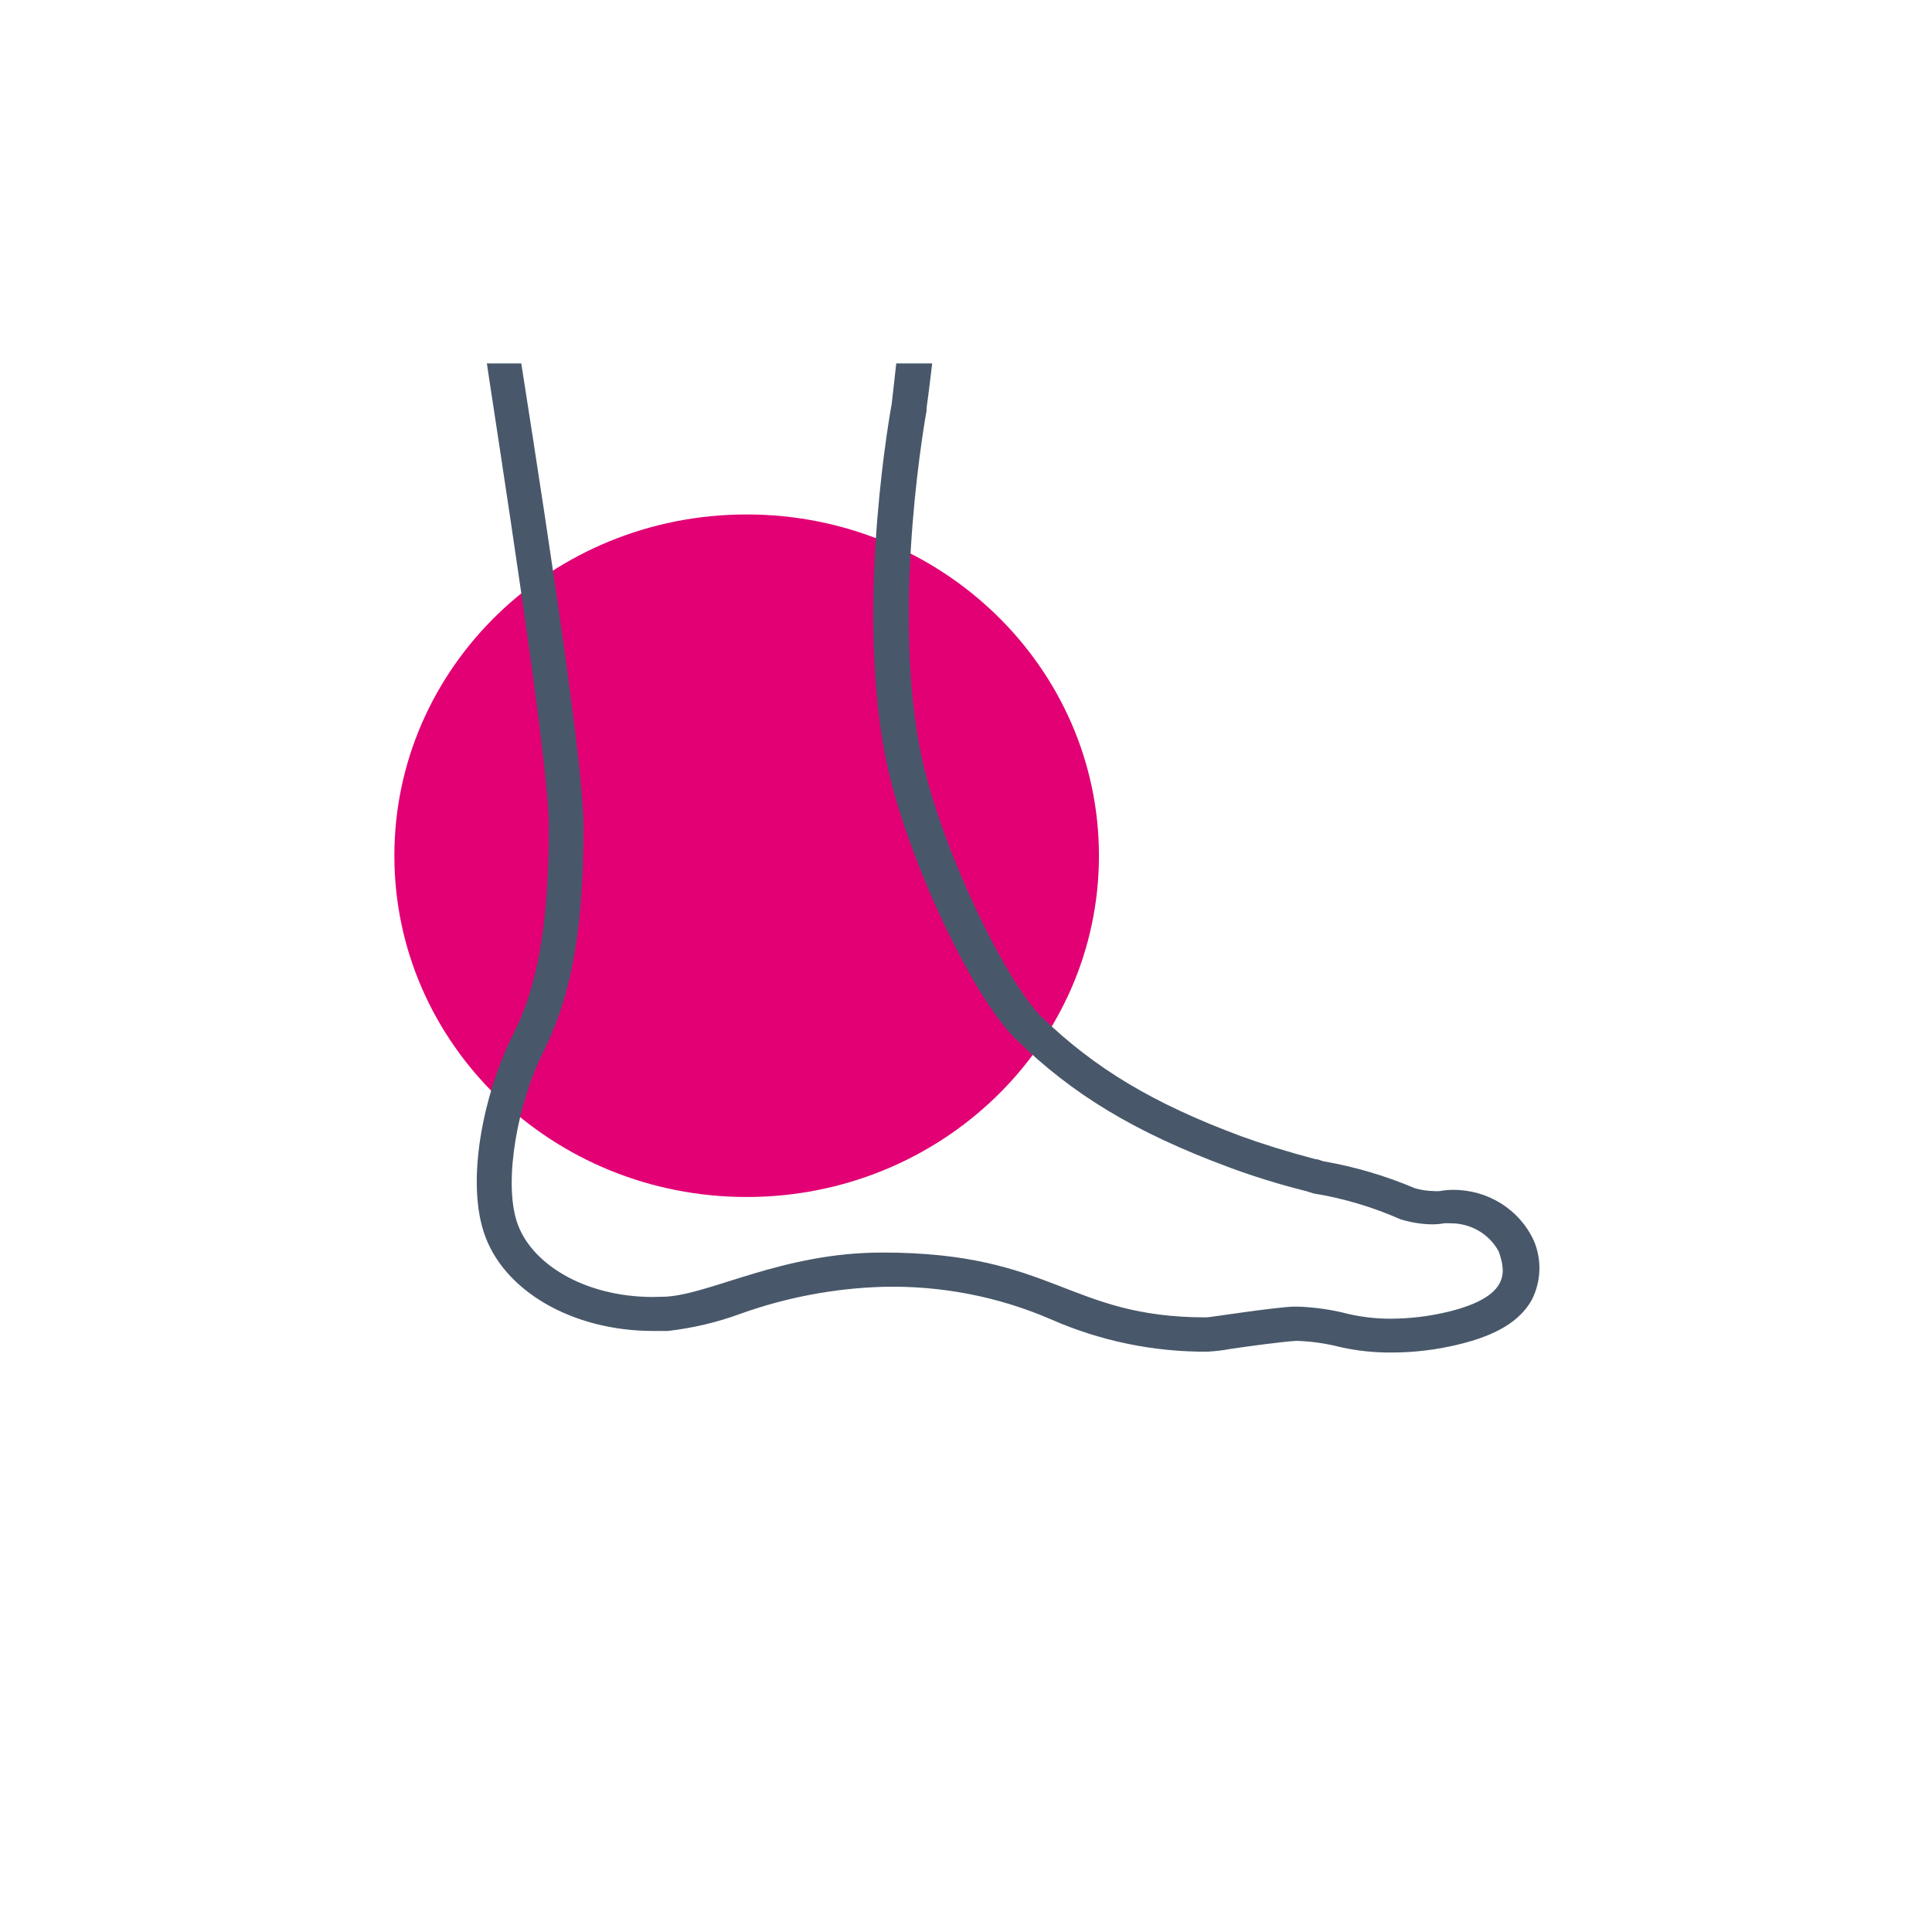
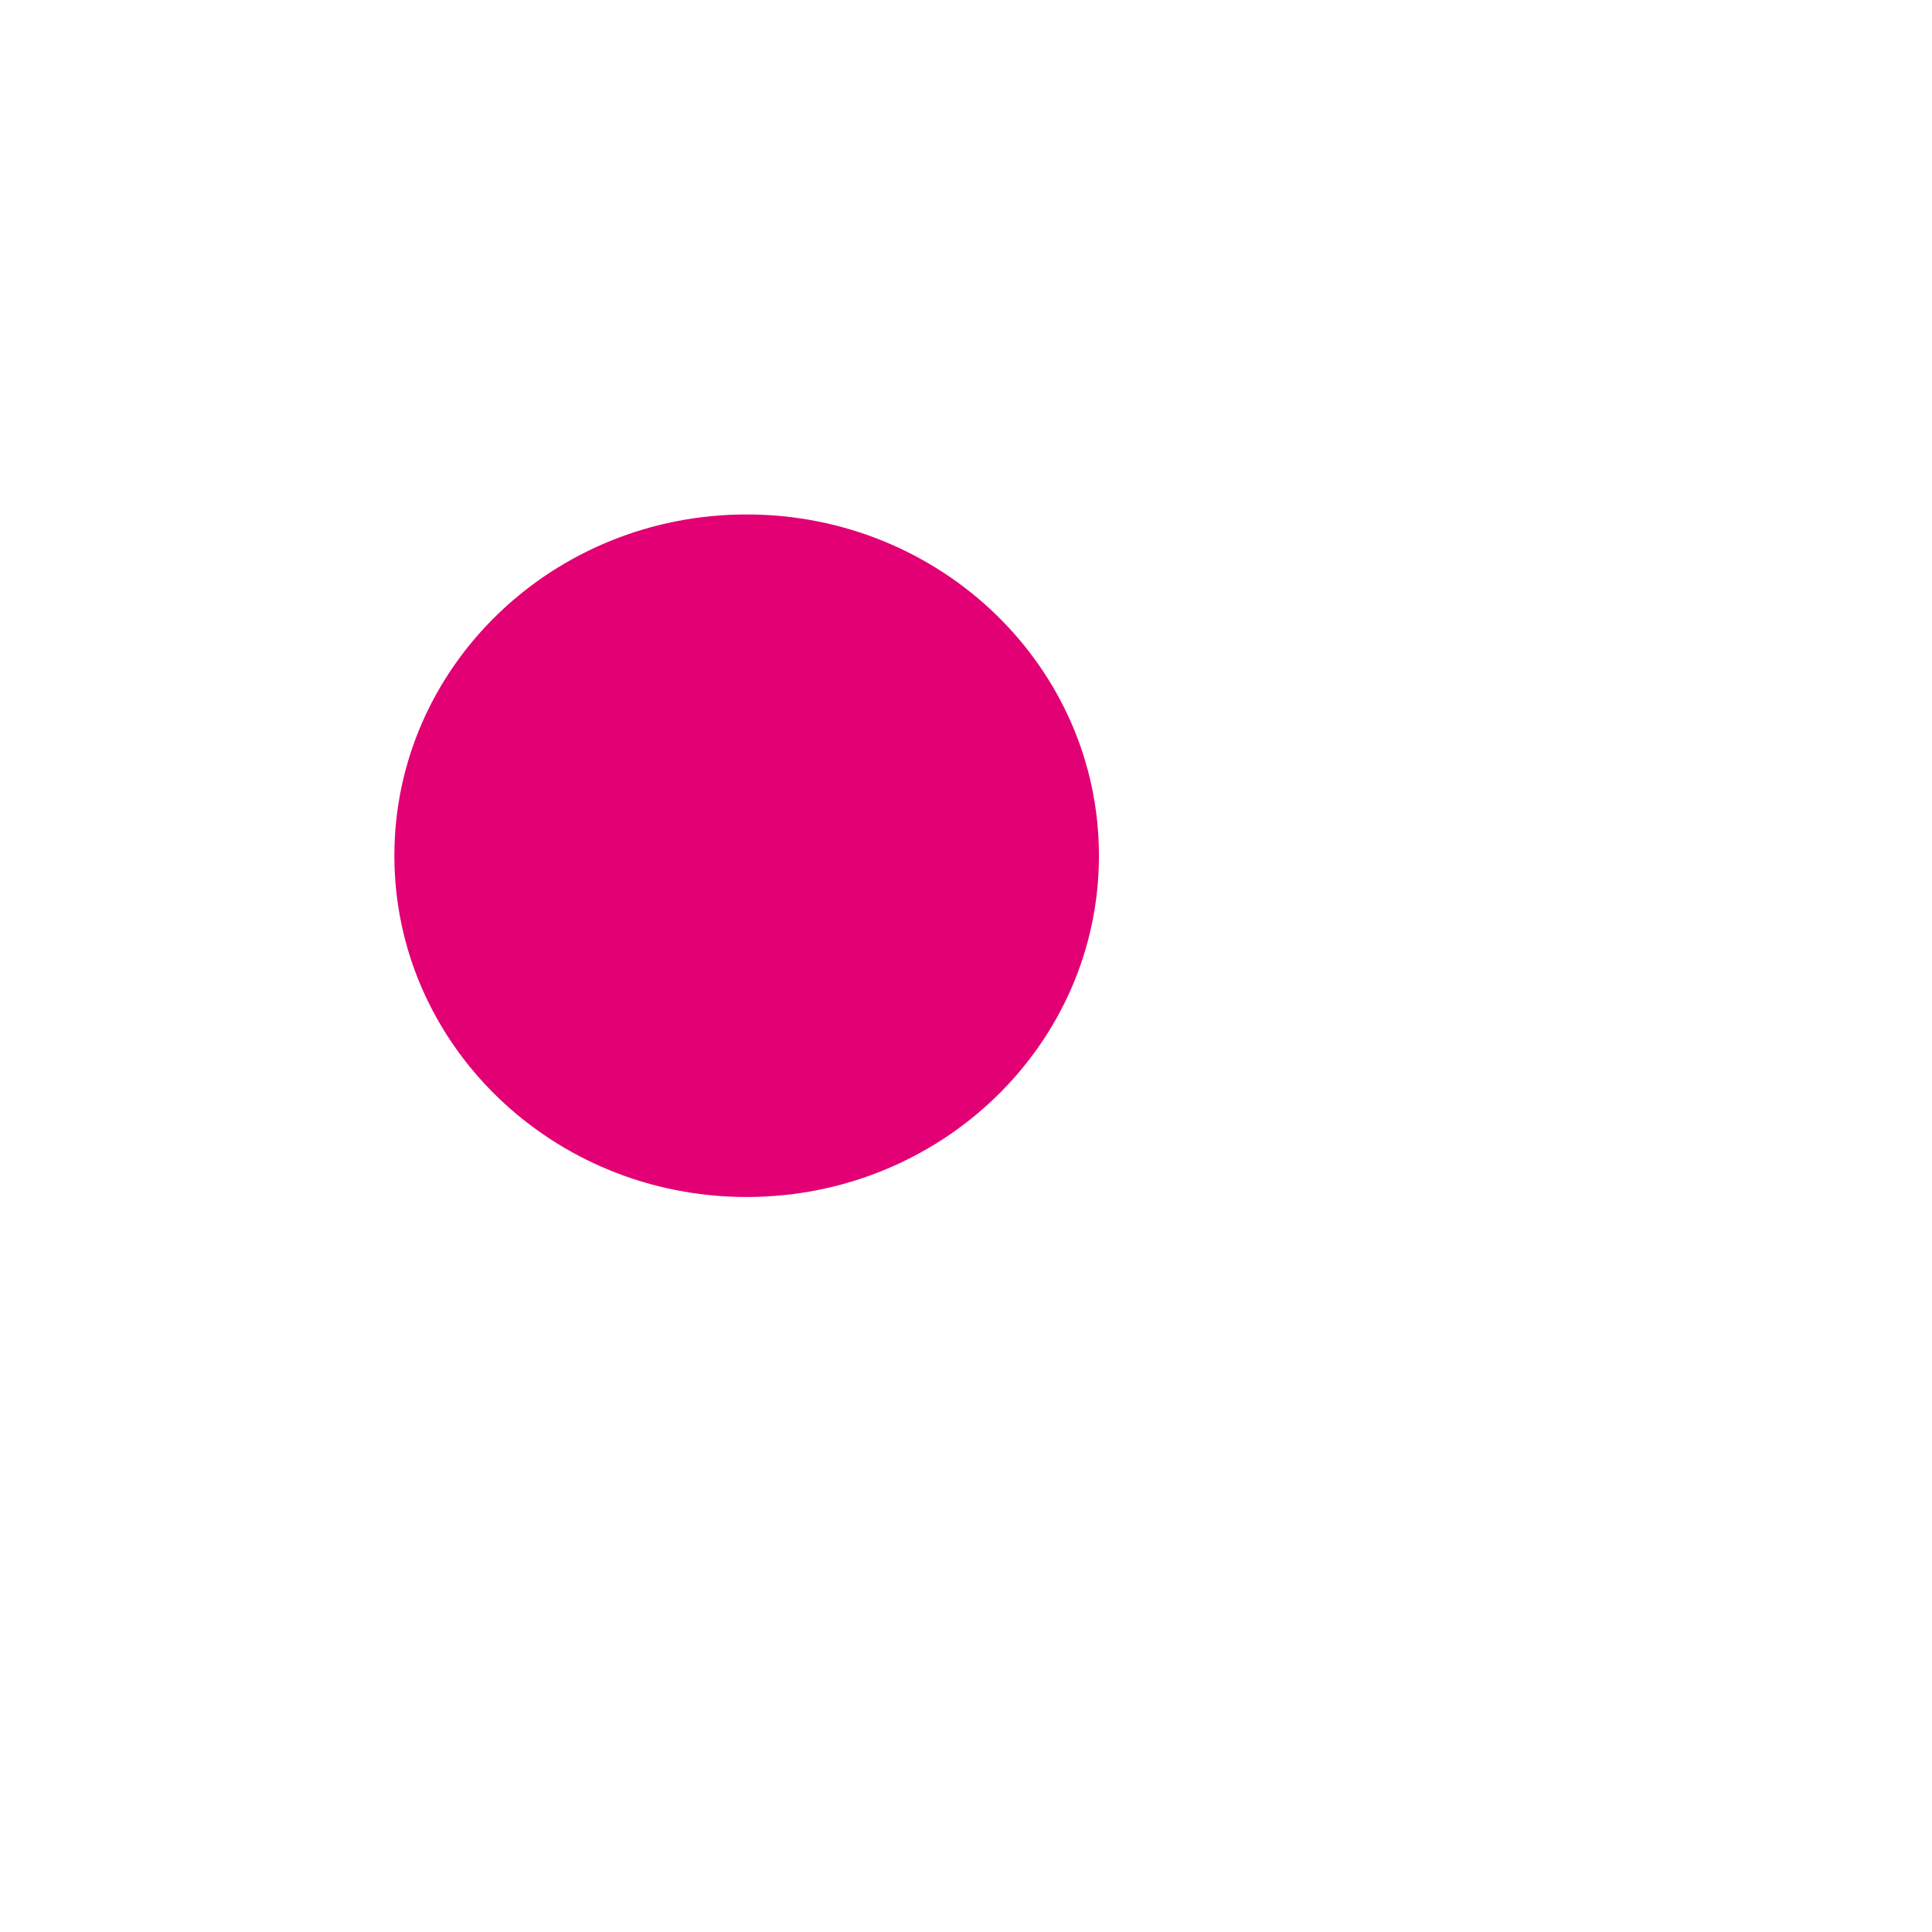
<svg xmlns="http://www.w3.org/2000/svg" xmlns:xlink="http://www.w3.org/1999/xlink" width="32px" height="32px" viewBox="0 0 32 32" version="1.1">
  <title>00-base/icons/body-parts/foot/ortho</title>
  <defs>
    <path d="M18.202,14.173 C18.202,17.295 15.589,19.826 12.367,19.826 C9.144,19.826 6.532,17.295 6.532,14.173 C6.532,11.051 9.144,8.521 12.367,8.521 C15.589,8.521 18.202,11.051 18.202,14.173 Z" id="path-1" />
-     <path d="M8.064,6.019 L8.1,6.261 C8.593,9.483 9.091,12.815 9.091,13.695 C9.091,15.663 8.803,16.551 8.463,17.203 C8.026,18.109 7.72,19.495 8.011,20.403 C8.322,21.375 9.476,22.045 10.818,22.045 L11.062,22.045 C11.471,21.998 11.872,21.904 12.257,21.763 C13.016,21.49 13.815,21.338 14.623,21.314 C15.581,21.29 16.533,21.474 17.409,21.853 C18.223,22.211 19.107,22.394 20,22.388 C20.127,22.381 20.253,22.366 20.377,22.343 C20.665,22.3 21.241,22.222 21.459,22.21 L21.511,22.21 C21.747,22.22 21.98,22.255 22.208,22.314 C22.484,22.375 22.766,22.404 23.048,22.402 C23.422,22.402 23.794,22.357 24.156,22.269 C24.784,22.118 25.17,21.884 25.368,21.536 C25.527,21.228 25.54,20.869 25.406,20.552 C25.17,20.033 24.64,19.701 24.059,19.708 C23.987,19.708 23.916,19.715 23.846,19.728 C23.813,19.731 23.78,19.731 23.748,19.728 C23.644,19.726 23.54,19.71 23.44,19.683 C22.951,19.475 22.439,19.324 21.914,19.233 L21.822,19.202 L21.796,19.202 C21.31,19.073 20.895,18.943 20.567,18.823 C19.096,18.277 18.141,17.698 17.263,16.855 C16.638,16.245 15.518,13.911 15.228,12.356 C14.773,9.916 15.343,6.826 15.348,6.795 L15.348,6.75 C15.348,6.75 15.388,6.467 15.44,6.019 L14.845,6.019 C14.799,6.431 14.77,6.686 14.77,6.686 C14.77,6.686 14.171,9.879 14.649,12.449 C14.937,14.04 16.088,16.509 16.842,17.228 C17.761,18.123 18.788,18.752 20.348,19.331 C20.725,19.472 21.169,19.613 21.632,19.728 L21.756,19.767 C22.253,19.848 22.736,19.992 23.195,20.195 C23.364,20.247 23.539,20.276 23.716,20.279 C23.784,20.279 23.851,20.274 23.918,20.262 C23.953,20.259 23.989,20.259 24.024,20.262 C24.359,20.259 24.668,20.439 24.824,20.729 C24.925,21.03 25.057,21.465 23.987,21.727 C23.669,21.803 23.344,21.842 23.017,21.842 C22.786,21.841 22.556,21.814 22.332,21.763 C22.06,21.692 21.781,21.652 21.5,21.642 L21.419,21.642 C21.048,21.659 20.043,21.82 19.98,21.82 C17.677,21.82 17.467,20.746 14.614,20.746 C12.956,20.746 11.788,21.432 11.028,21.477 L10.818,21.482 C9.666,21.482 8.777,20.92 8.558,20.228 C8.339,19.537 8.581,18.26 8.99,17.442 C9.399,16.624 9.666,15.618 9.666,13.695 C9.666,12.755 9.168,9.423 8.634,6.019 L8.064,6.019 L8.064,6.019 Z" id="path-3" />
  </defs>
  <g id="00-base/icons/body-parts/foot/ortho" stroke="none" stroke-width="1" fill="none" fill-rule="evenodd">
    <mask id="mask-2" fill="white">
      <use xlink:href="#path-1" />
    </mask>
    <use id="body-part" fill="#E20074" xlink:href="#path-1" />
    <mask id="mask-4" fill="white">
      <use xlink:href="#path-3" />
    </mask>
    <use id="foot" fill="#48586A" xlink:href="#path-3" />
  </g>
</svg>